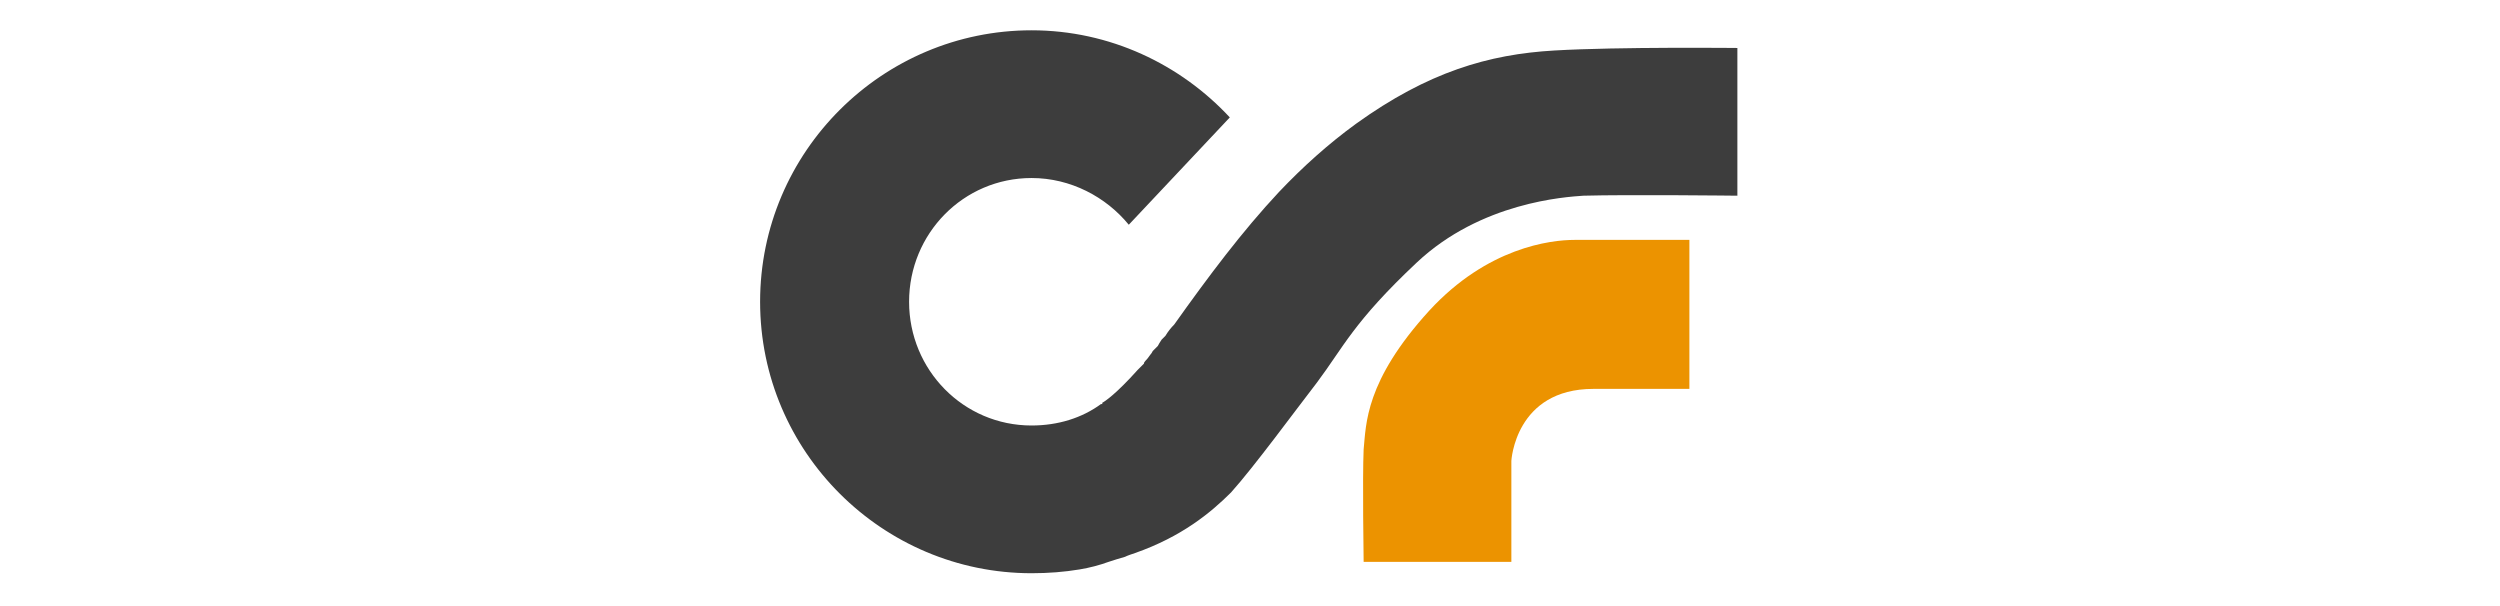
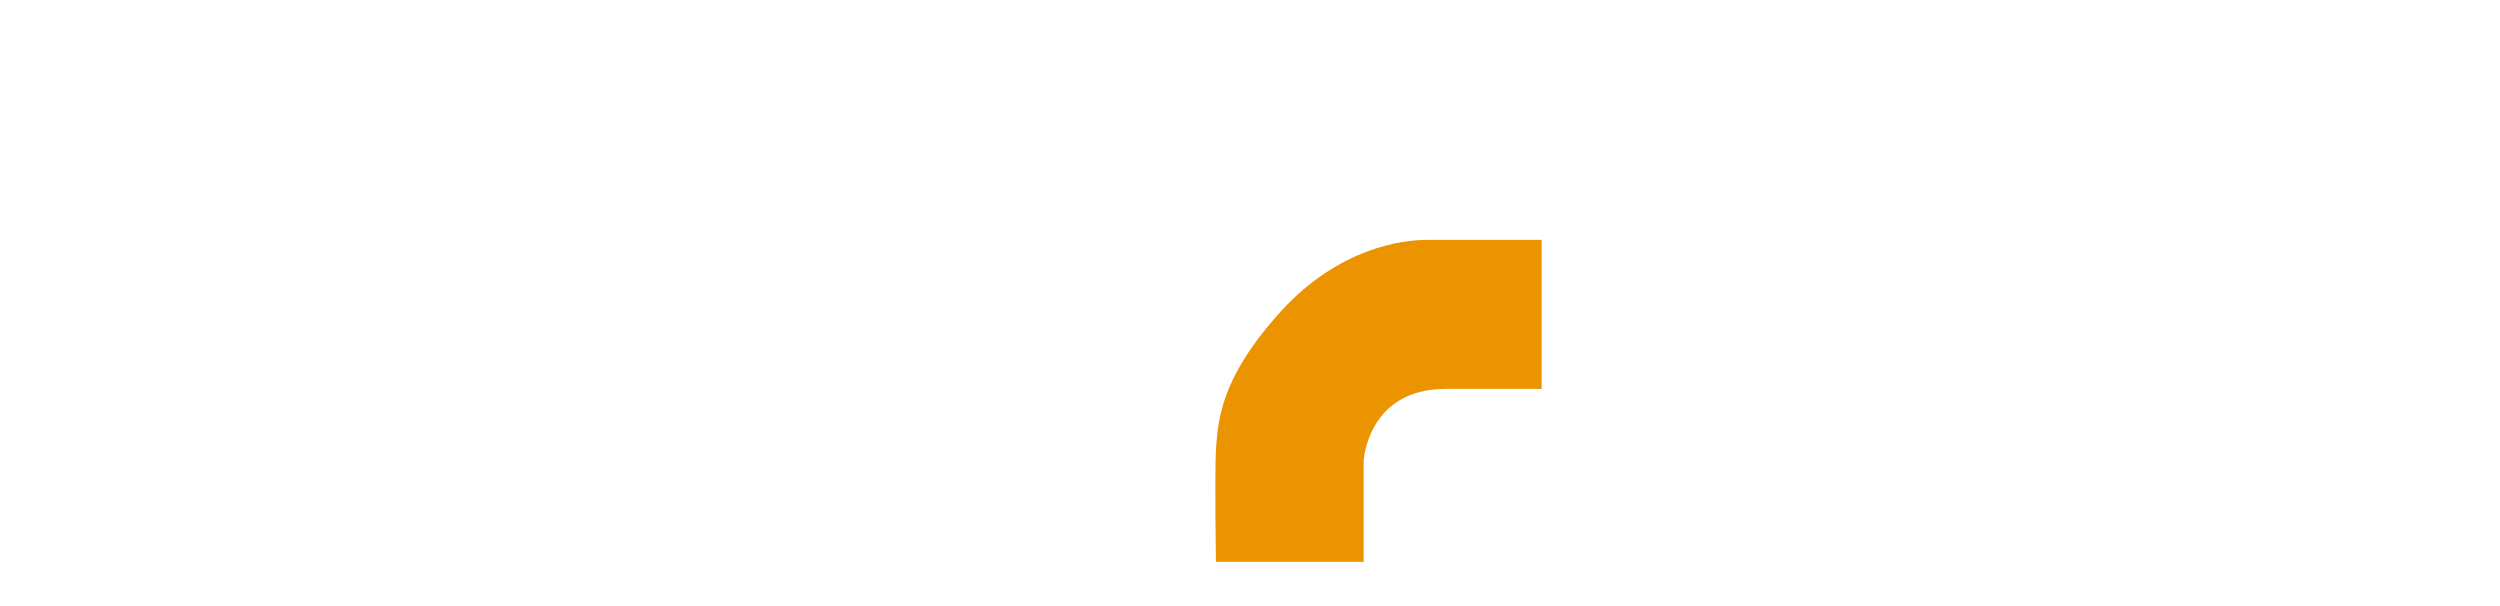
<svg xmlns="http://www.w3.org/2000/svg" version="1.2" viewBox="0 0 198 48" width="198" height="48">
  <title>logo-2</title>
  <defs>
    <clipPath clipPathUnits="userSpaceOnUse" id="cp1">
      <path d="m167.83-45v137.83h-137.83v-137.83z" />
    </clipPath>
  </defs>
  <style>
		.s0 { fill: #ec9300 } 
		.s1 { fill: #3d3d3d } 
	</style>
  <g id="g8">
    <g id="g10">
      <g id="Clip-Path: g12" clip-path="url(#cp1)">
        <g id="g12">
          <g id="g18">
-             <path id="path20" class="s0" d="m108 44.5h11.7v-8c0 0 0.3-5.7 6.5-5.7h7.6v-11.8c0 0-6.8 0-9.1 0-1.9 0-6.9 0.6-11.5 5.6-5.1 5.6-5 9-5.2 11-0.1 2.2 0 8.9 0 8.9z" />
+             <path id="path20" class="s0" d="m108 44.5v-8c0 0 0.3-5.7 6.5-5.7h7.6v-11.8c0 0-6.8 0-9.1 0-1.9 0-6.9 0.6-11.5 5.6-5.1 5.6-5 9-5.2 11-0.1 2.2 0 8.9 0 8.9z" />
          </g>
          <g id="g22">
-             <path id="path24" class="s1" d="m123.1 4c-5.2 0.3-10 1.7-15.7 5.8-2.2 1.6-4.2 3.4-6.1 5.4-2.9 3.1-5.6 6.7-8.3 10.5q-0.4 0.4-0.7 0.9-0.2 0.2-0.3 0.3-0.2 0.3-0.3 0.5-0.2 0.2-0.4 0.4-0.1 0.2-0.2 0.3-0.2 0.3-0.4 0.5-0.1 0.1-0.1 0.2-0.2 0.2-0.4 0.4-0.1 0.1-0.1 0.1c-1.7 1.9-2.6 2.5-2.8 2.6q0 0.1 0 0.1h-0.1c-1.5 1.1-3.4 1.7-5.5 1.7-5.4 0-9.7-4.4-9.7-9.8 0-5.4 4.3-9.8 9.7-9.8 3.1 0 5.9 1.5 7.7 3.7l8-8.5c-3.9-4.2-9.5-6.9-15.7-6.9-11.8 0-21.5 9.6-21.5 21.5 0 11.9 9.7 21.5 21.5 21.5q2 0 3.8-0.3 1.2-0.2 2.3-0.6 0.6-0.2 1.3-0.4c0.2-0.1 0.5-0.2 0.8-0.3 3.7-1.3 6-3.2 7.6-4.8 1.8-2 5.1-6.5 6.8-8.7 2.1-2.8 2.9-4.8 7.9-9.5 5.1-4.8 11.8-5.2 13.2-5.3 3.6-0.1 12.2 0 12.2 0v-11.7c0 0-9.4-0.1-14.5 0.2z" />
-           </g>
+             </g>
        </g>
      </g>
    </g>
  </g>
</svg>